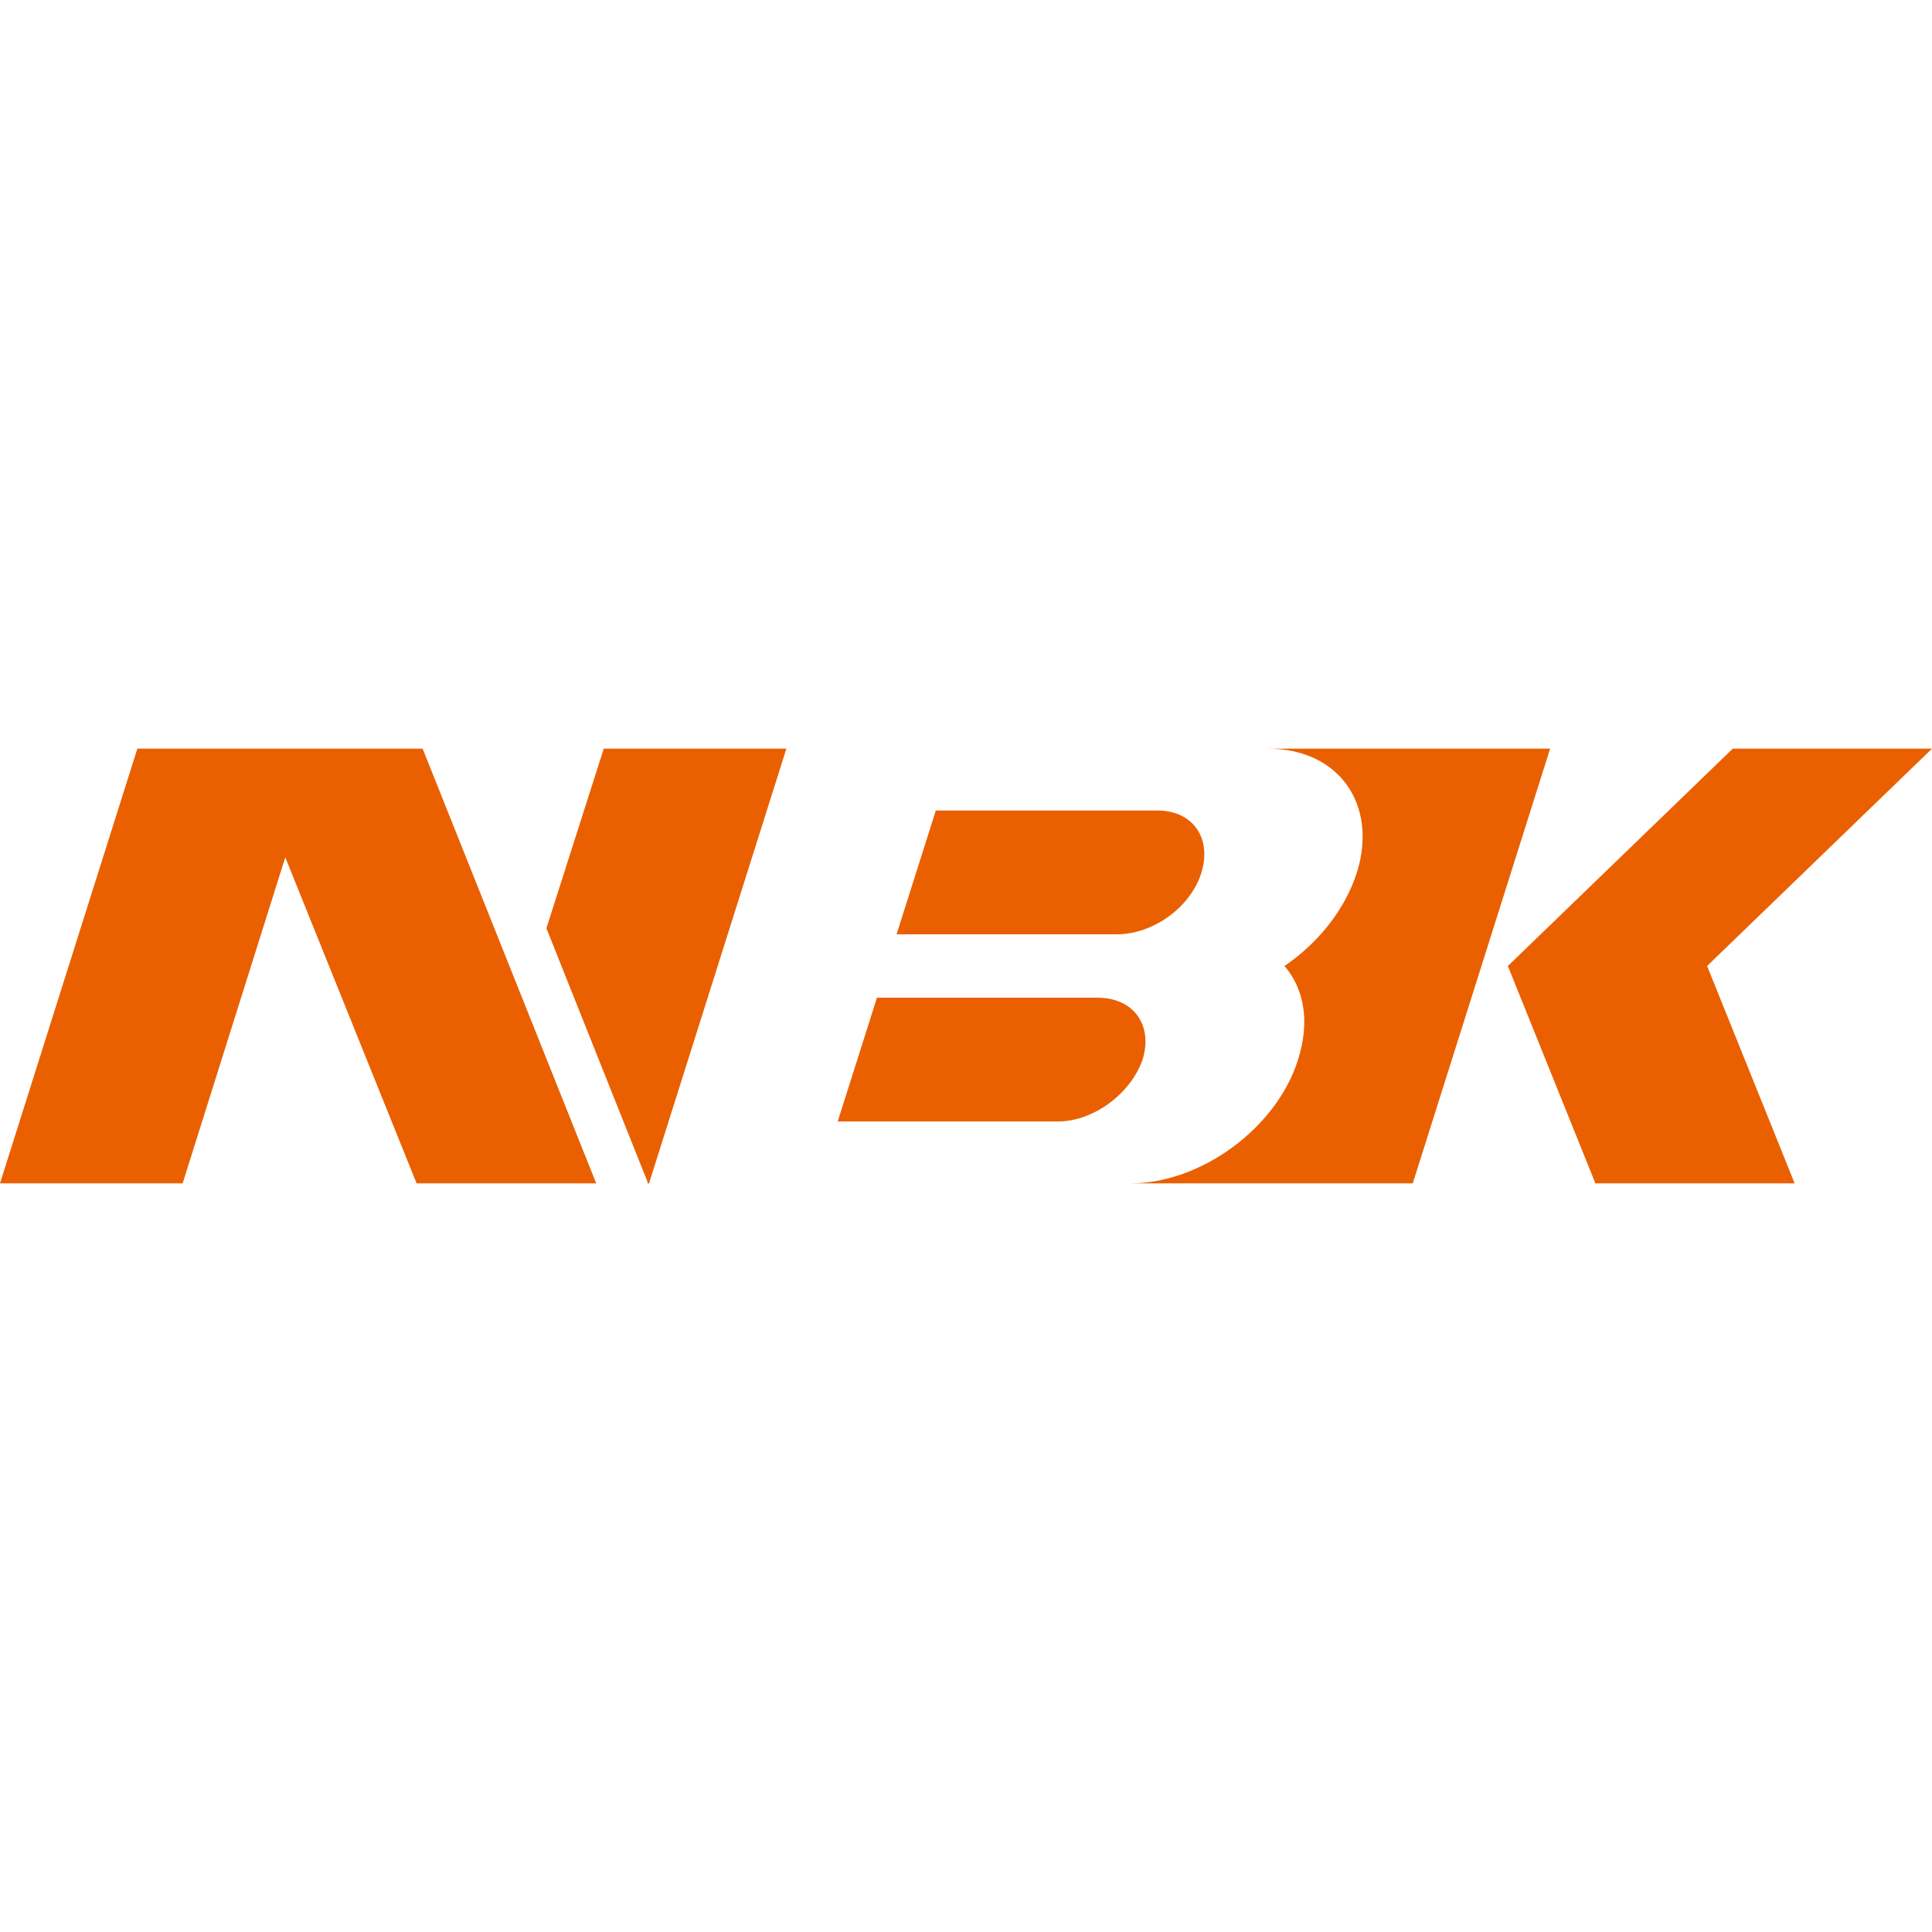
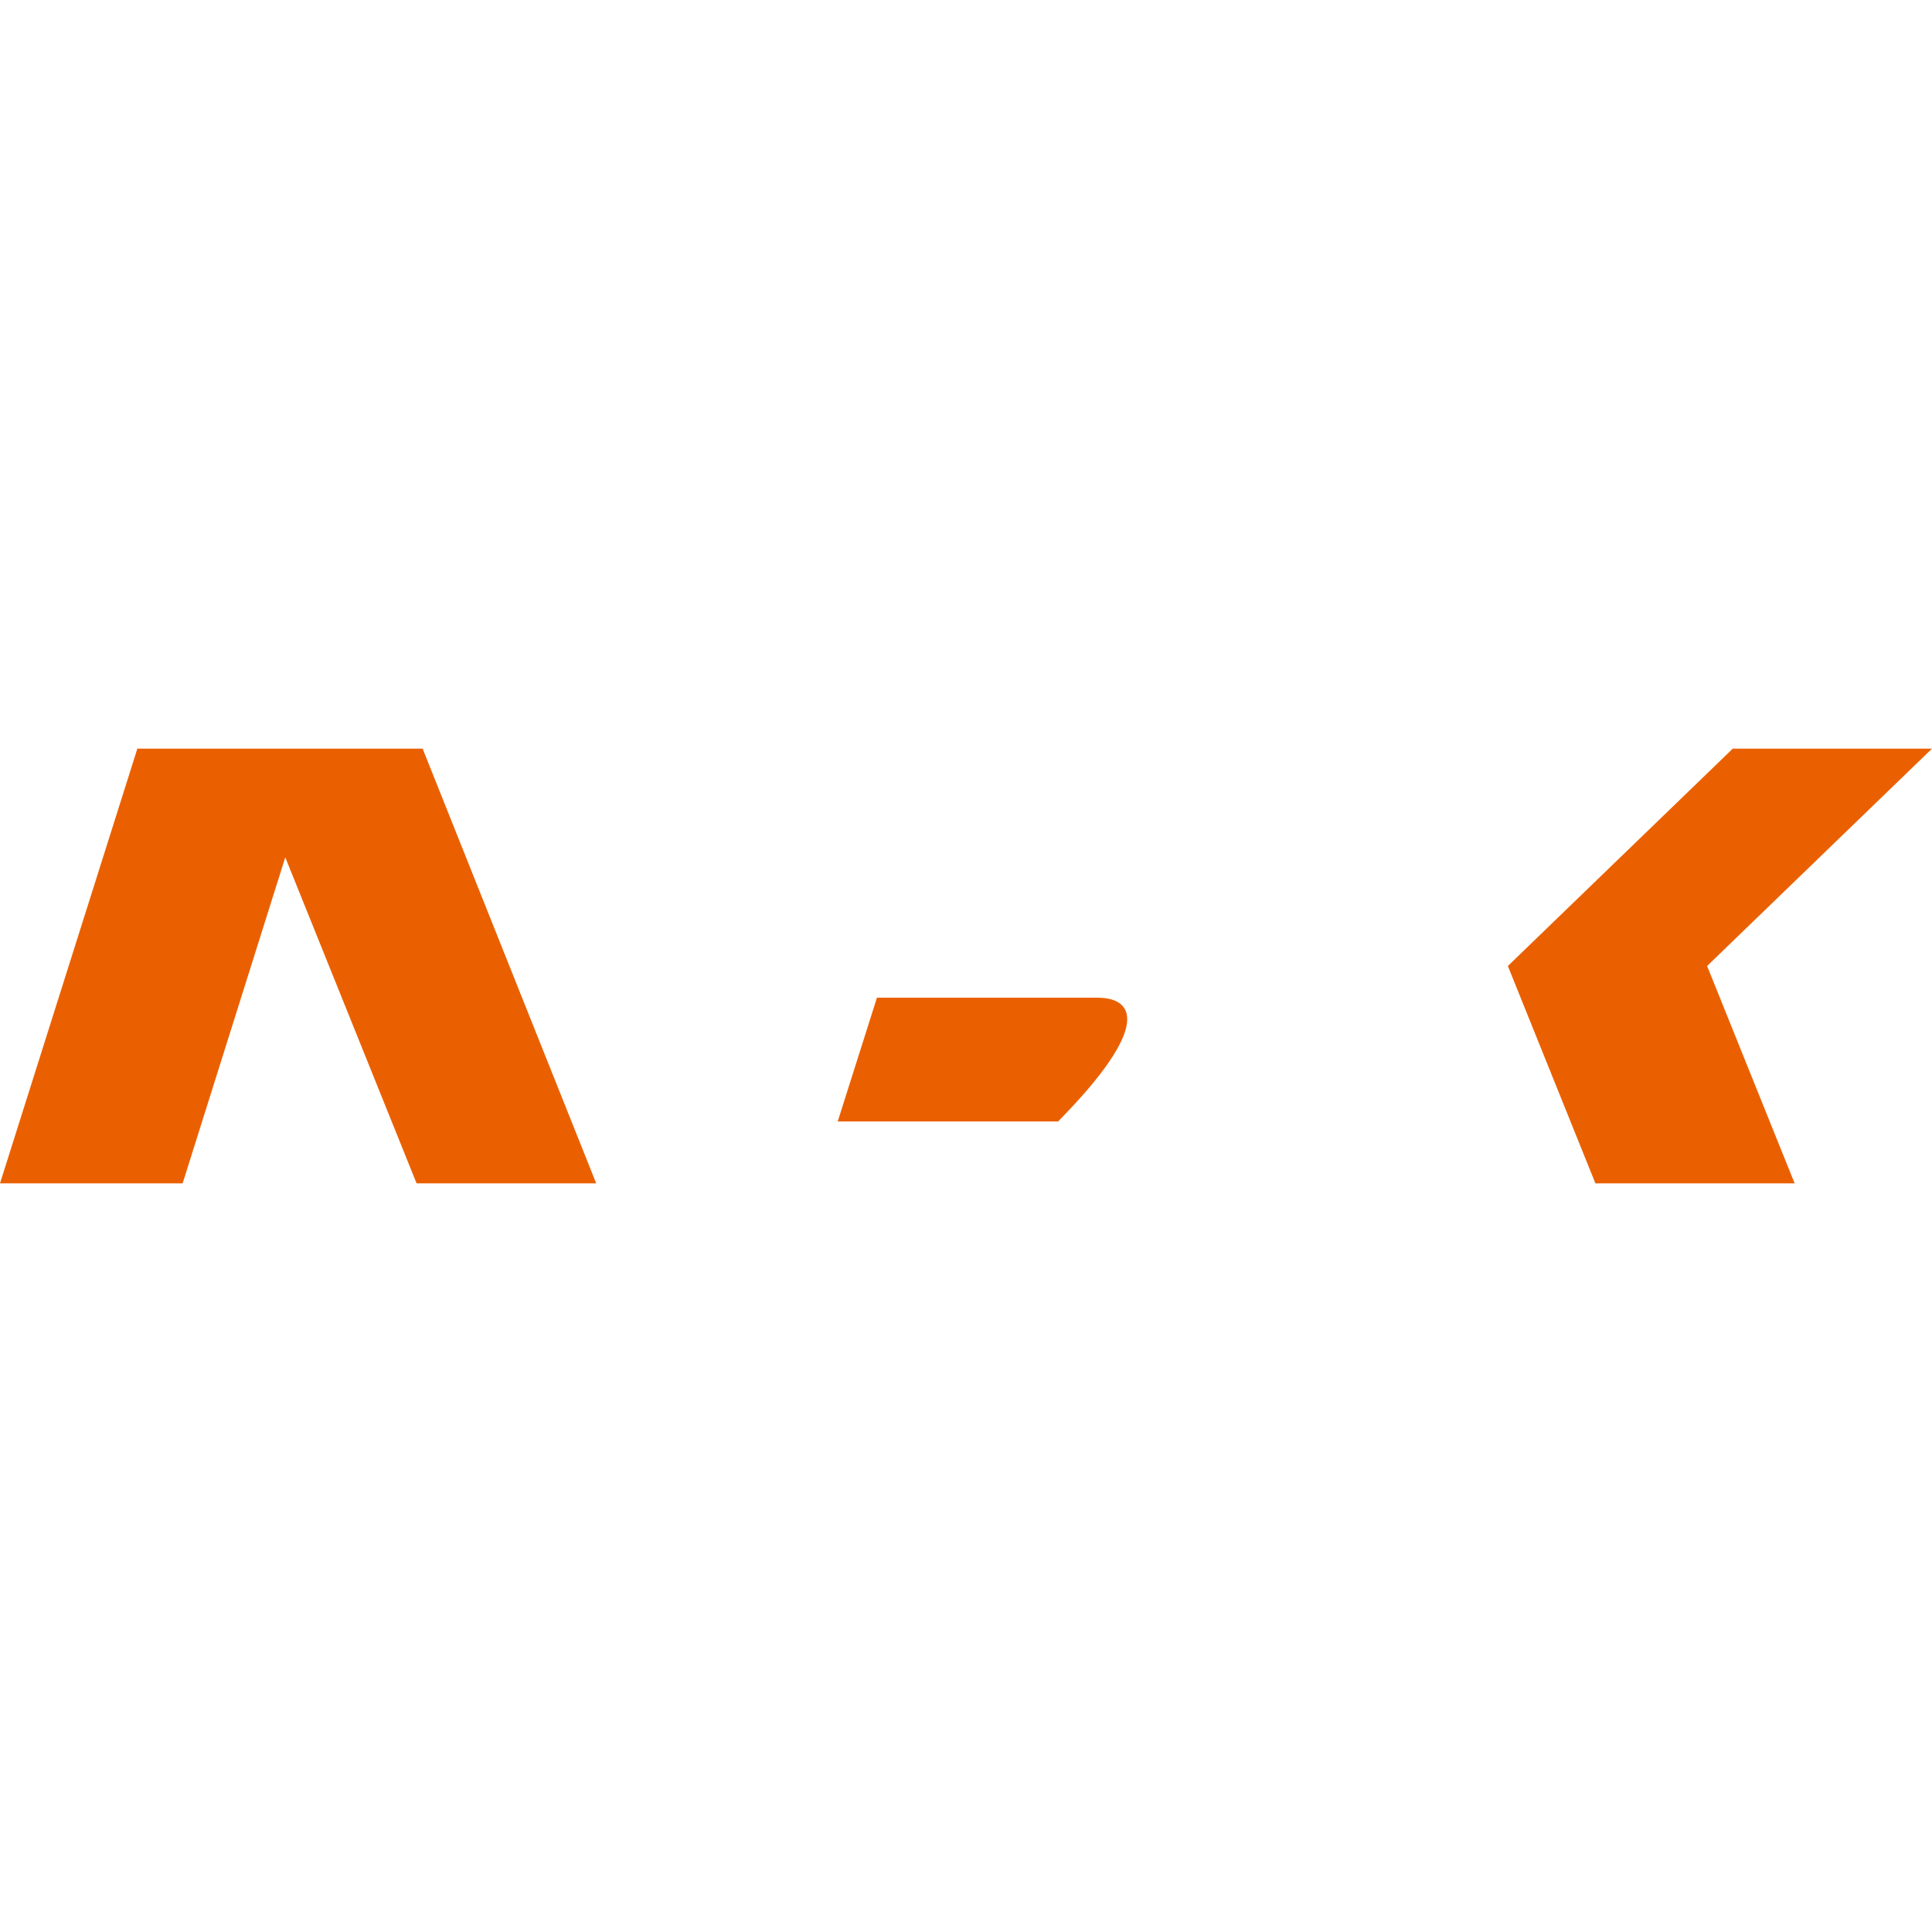
<svg xmlns="http://www.w3.org/2000/svg" version="1.1" id="レイヤー_1" x="0px" y="0px" viewBox="0 0 128 128" style="enable-background:new 0 0 128 128;" xml:space="preserve">
  <style type="text/css">
	.st0{fill:#EA6000;}
</style>
  <g>
    <g>
      <g>
-         <path class="st0" d="M84,49.6c4.7,0,7.3,3.7,5.9,8.2c-0.8,2.5-2.6,4.7-4.8,6.2c1.3,1.5,1.7,3.7,0.9,6.2     c-1.4,4.5-6.4,8.2-11.1,8.2l18.7,0l9.1-28.8L84,49.6z" />
-         <path class="st0" d="M72.7,66.1H58.1l-2.6,8.2h14.6c2.3,0,4.8-1.8,5.6-4.1C76.4,67.9,75.1,66.1,72.7,66.1z" />
-         <polygon class="st0" points="40,49.6 36.2,61.5 42.9,78.3 42.9,78.4 43,78.4 52.1,49.6 52.1,49.6 52.1,49.6    " />
-         <path class="st0" d="M79.6,57.8c0.7-2.3-0.6-4.1-2.9-4.1H62l-2.6,8.2H74C76.4,61.9,78.9,60.1,79.6,57.8z" />
+         <path class="st0" d="M72.7,66.1H58.1l-2.6,8.2h14.6C76.4,67.9,75.1,66.1,72.7,66.1z" />
      </g>
      <polygon class="st0" points="128,49.6 114.8,49.6 99.9,64 105.7,78.4 118.9,78.4 113.1,64   " />
      <polygon class="st0" points="28,49.6 9.1,49.6 0,78.4 12.1,78.4 18.9,56.8 27.6,78.4 39.5,78.4   " />
    </g>
  </g>
</svg>